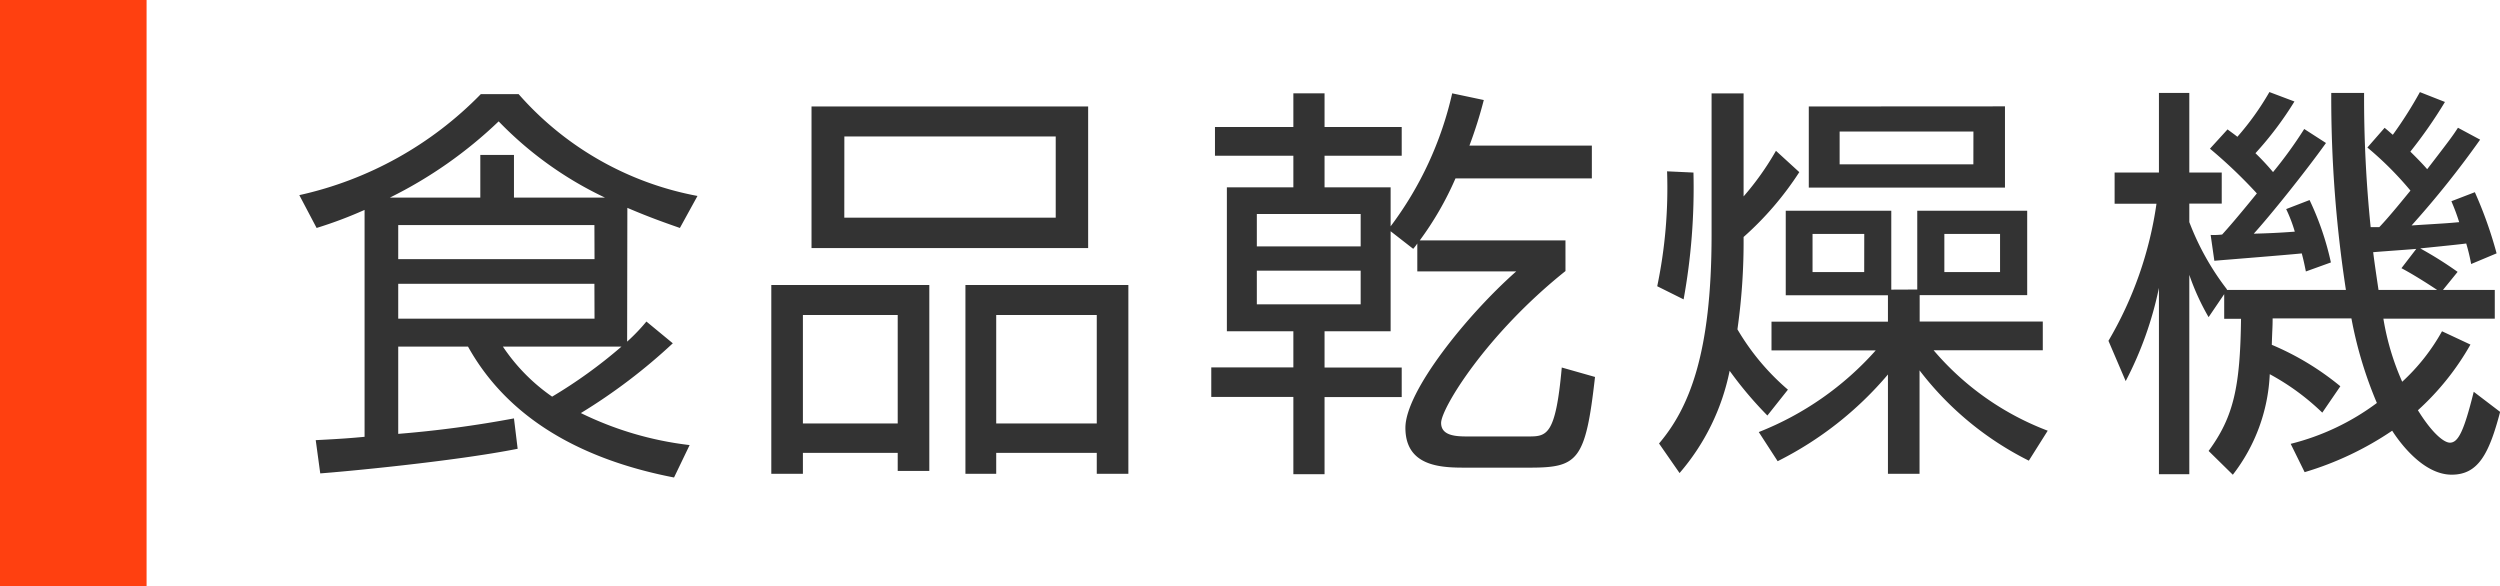
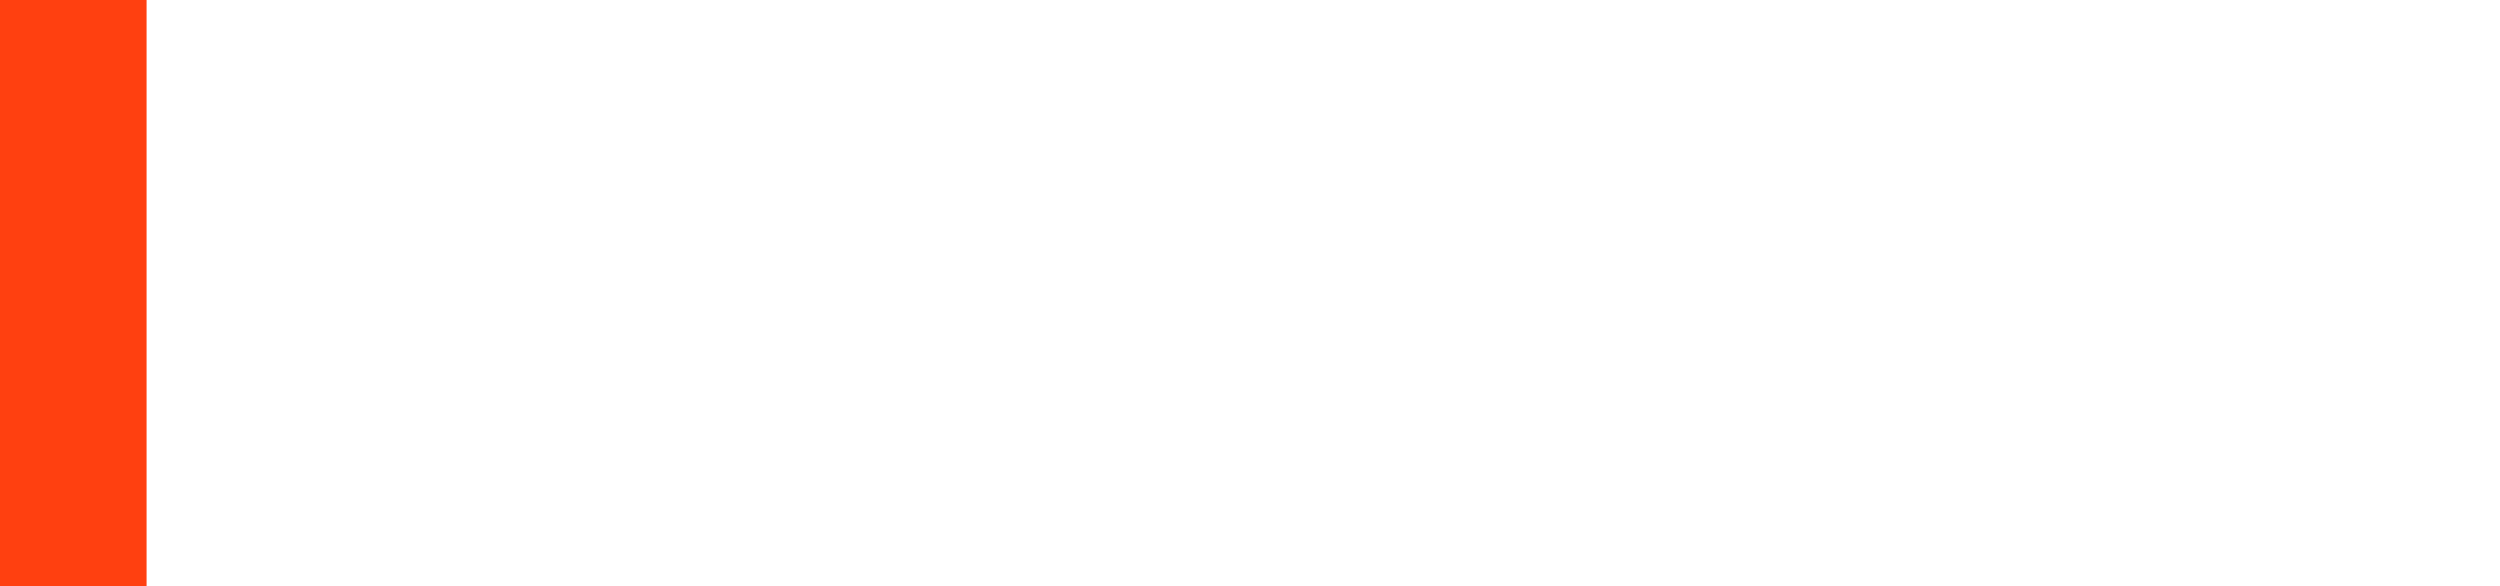
<svg xmlns="http://www.w3.org/2000/svg" width="85.278" height="20" viewBox="0 0 85.278 20">
  <g id="グループ_1592" data-name="グループ 1592" transform="translate(-38 -286)">
-     <path id="パス_12421" data-name="パス 12421" d="M11.4-7.91c.784.336,1.316.518,1.792.686l.6-1.092a10.732,10.732,0,0,1-6.1-3.472H6.4A12.373,12.373,0,0,1,.21-8.344L.8-7.224A14.46,14.46,0,0,0,2.436-7.84V-.1C1.974-.056,1.6-.028.77.014L.924,1.148c.77-.056,4.55-.406,6.734-.84L7.532-.728A38.083,38.083,0,0,1,3.584-.2V-3.178h2.38C7.49-.434,10.318.77,12.992,1.288L13.524.182A11.419,11.419,0,0,1,9.814-.91,19.362,19.362,0,0,0,12.95-3.29l-.9-.742a6.536,6.536,0,0,1-.658.686Zm-1.12,1.75H3.584V-7.322h6.692Zm0,2.03H3.584V-5.32h6.692ZM7.532-8.26V-9.716H6.384V-8.26H3.3a14.891,14.891,0,0,0,3.71-2.6,12.4,12.4,0,0,0,3.626,2.6ZM11.2-3.178A16.544,16.544,0,0,1,8.834-1.47a6.391,6.391,0,0,1-1.68-1.708Zm6.482-3.36h9.436v-4.83H17.682Zm1.12-3.808h7.21v2.772H18.8ZM16.31-5.278v6.44h1.078V.448h3.234v.616H21.7V-5.278Zm4.312,1.022v3.7H17.388v-3.7Zm2.31-1.022v6.44h1.05V.448h3.43v.714H28.49v-6.44Zm4.48,1.022v3.7h-3.43v-3.7Zm12.124-7.56a11.913,11.913,0,0,1-2.1,4.536V-8.61H35.182V-9.688h2.632v-.98H35.182v-1.148H34.118v1.148H31.444v.98h2.674V-8.61H31.85V-3.7h2.268v1.232h-2.8v1.008h2.8V1.176h1.064V-1.456h2.632V-2.464H35.182V-3.7h2.254V-7.112l.77.6a1.605,1.605,0,0,0,.14-.182v.952H41.72c-1.666,1.47-3.78,4.088-3.78,5.334C37.94.952,39.228.952,40.026.952h2.142c1.652,0,1.918-.224,2.24-3.094l-1.134-.322c-.21,2.352-.518,2.352-1.162,2.352H40.04c-.392,0-.882-.028-.882-.462,0-.49,1.526-3.01,4.242-5.18V-6.8H38.43a10.741,10.741,0,0,0,1.218-2.114H44.3v-1.12H40.124a14.969,14.969,0,0,0,.49-1.554ZM36.414-6.594H32.872V-7.7h3.542Zm0,1.974H32.872V-5.768h3.542Zm18.1-.5V-7.812h-3.6v2.884H54.4v.9H50.428v.98h3.556a10.474,10.474,0,0,1-3.99,2.786l.644.994A11.907,11.907,0,0,0,54.4-2.226V1.162h1.078V-2.366A10.724,10.724,0,0,0,59.206.714L59.85-.308a9.558,9.558,0,0,1-3.892-2.744h3.724v-.98h-4.2v-.9H59.15V-7.812H55.4v2.688Zm-.924-.6H51.828v-1.3h1.764Zm4.634,0h-1.9v-1.3h1.9ZM51.7-11.368V-8.6h6.692v-2.772Zm5.614,1.974H52.752v-1.12h4.564Zm-6.734-.462A9.6,9.6,0,0,1,49.476-8.3v-3.514H48.384v4.83c0,4.06-.77,5.908-1.792,7.112l.7,1.008A7.637,7.637,0,0,0,49-2.352,12.942,12.942,0,0,0,50.288-.826l.7-.882a8.1,8.1,0,0,1-1.722-2.058,21.263,21.263,0,0,0,.21-3.15,10.744,10.744,0,0,0,1.9-2.212Zm-3.15,5.068a21.3,21.3,0,0,0,.336-4.326l-.9-.042a16.4,16.4,0,0,1-.336,3.92Zm23.324-5.18a11.35,11.35,0,0,1,1.47,1.47c-.21.252-.714.882-1.064,1.246h-.294a43.4,43.4,0,0,1-.224-4.578h-1.12a43.179,43.179,0,0,0,.5,6.72H65.954l.014-.014a8.961,8.961,0,0,1-1.288-2.3v-.63h1.106V-9.114H64.68V-11.83H63.644v2.716H62.132V-8.05H63.56a12.763,12.763,0,0,1-1.638,4.676L62.51-2A12.2,12.2,0,0,0,63.644-5.18V1.176H64.68v-6.8a8.1,8.1,0,0,0,.658,1.442l.532-.784v.84h.574c-.028,2.324-.252,3.346-1.106,4.508l.826.812a6.022,6.022,0,0,0,1.26-3.43A8.144,8.144,0,0,1,69.216-.924l.616-.9a9.432,9.432,0,0,0-2.338-1.414c.014-.518.028-.574.028-.9H70.21a13.852,13.852,0,0,0,.868,2.884A8.254,8.254,0,0,1,68.138.14l.476.966A10.8,10.8,0,0,0,71.6-.308c.224.35,1.036,1.5,2.03,1.5.9,0,1.274-.7,1.652-2.142l-.9-.686C74.046-.28,73.85.1,73.57.1c-.21,0-.616-.336-1.092-1.106a8.982,8.982,0,0,0,1.792-2.24L73.3-3.7a6.852,6.852,0,0,1-1.358,1.722A8.785,8.785,0,0,1,71.3-4.13H75.1v-.98H73.332l.5-.616a12.756,12.756,0,0,0-1.274-.8c.112-.014,1.26-.126,1.568-.168a6.551,6.551,0,0,1,.168.7l.868-.364a14.047,14.047,0,0,0-.742-2.086l-.8.308c.1.238.168.406.266.714-.448.042-.518.042-1.624.112a32.169,32.169,0,0,0,2.338-2.926l-.756-.406c-.182.28-.252.378-1.05,1.414-.154-.182-.42-.448-.574-.6A15.931,15.931,0,0,0,73.4-11.522l-.854-.336a14.09,14.09,0,0,1-.924,1.456c-.07-.056-.112-.1-.28-.238Zm1.162,4.116c.476.252,1.05.63,1.218.742h-2c-.056-.378-.14-.938-.182-1.288.518-.042.952-.07,1.47-.112ZM67.984-7.868a5.024,5.024,0,0,1,.294.77c-.56.042-.91.056-1.4.07.56-.616,1.764-2.114,2.464-3.094L68.6-10.6a14.518,14.518,0,0,1-1.064,1.47,8.255,8.255,0,0,0-.6-.644,11.619,11.619,0,0,0,1.33-1.764l-.854-.322a9.337,9.337,0,0,1-1.092,1.526c-.126-.1-.168-.126-.336-.252l-.6.658a16.515,16.515,0,0,1,1.6,1.526C66.3-7.56,65.982-7.2,65.8-7a2.41,2.41,0,0,1-.392.014l.126.882c.126-.014,2.492-.2,2.982-.252.056.21.084.336.14.616l.854-.308a9.789,9.789,0,0,0-.728-2.128Z" transform="translate(48 301)" fill="#333" />
    <rect id="長方形_1432" data-name="長方形 1432" width="5" height="20" transform="translate(38 286)" fill="#ff4010" />
  </g>
</svg>